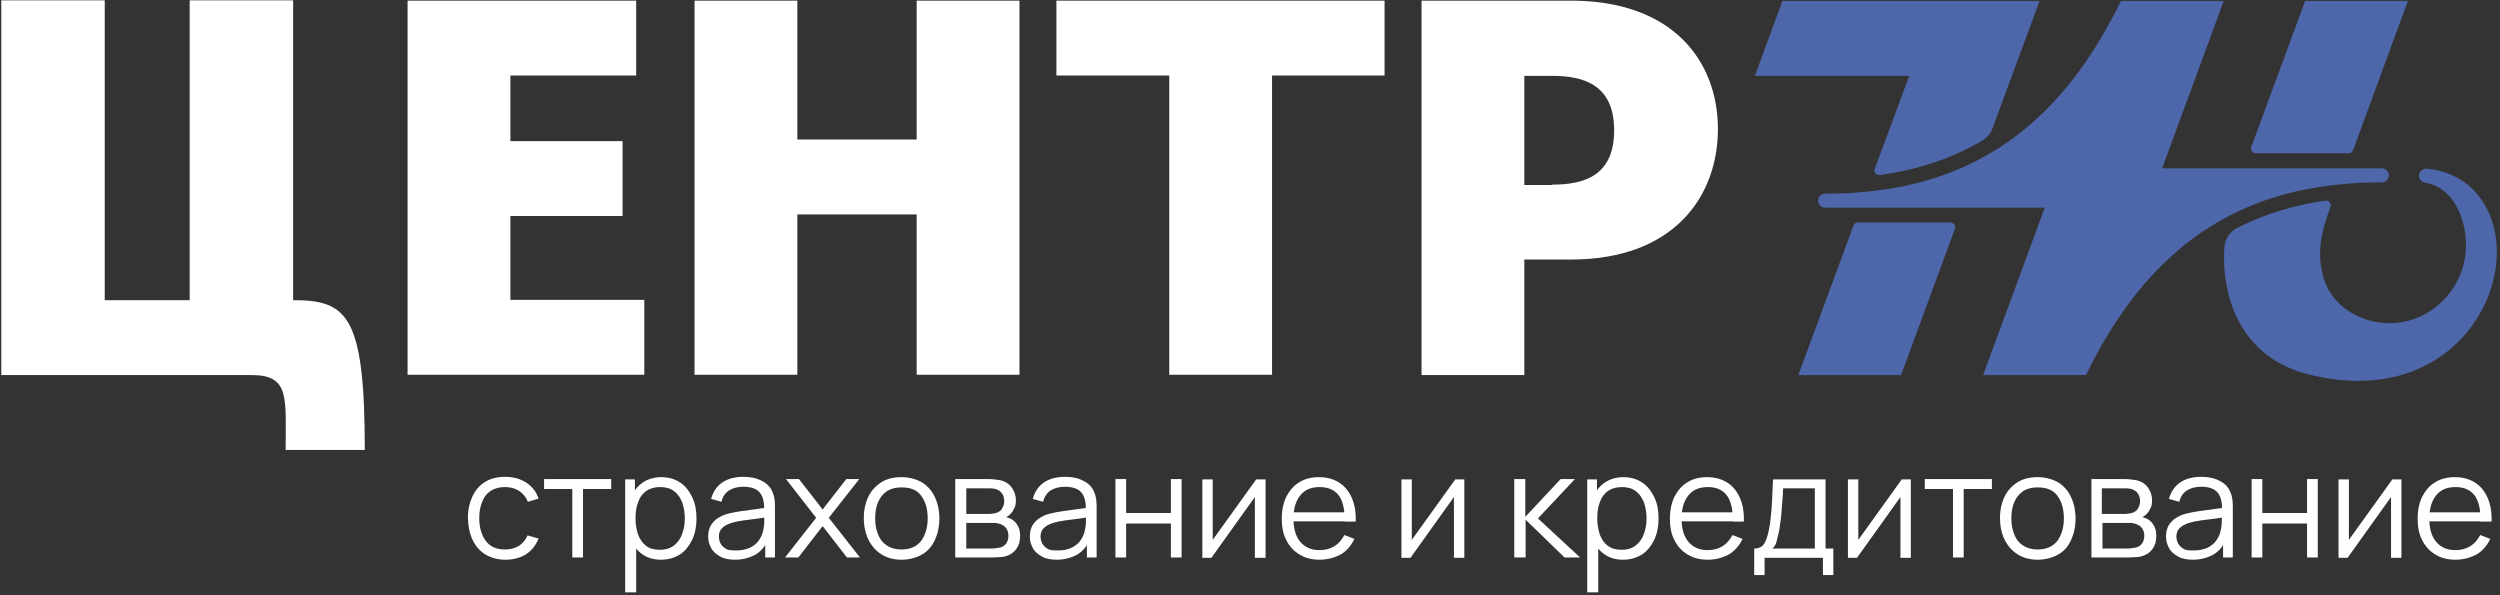
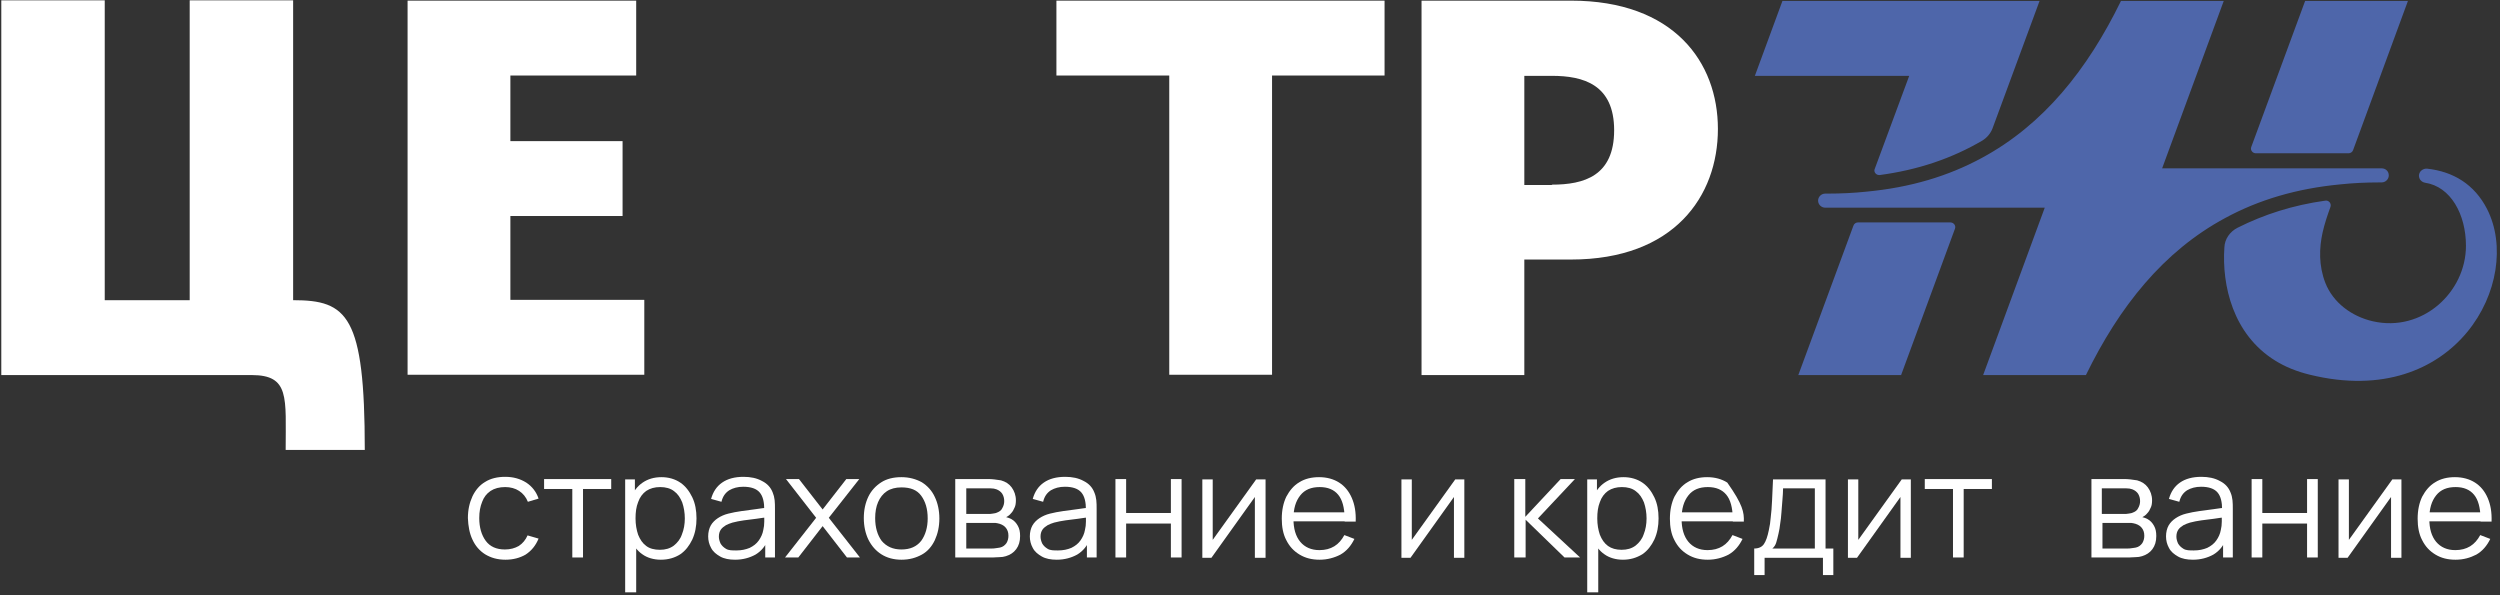
<svg xmlns="http://www.w3.org/2000/svg" width="210" height="50" viewBox="0 0 210 50" fill="none">
  <rect x="0" y="0" width="210" height="50" fill="#333333" stroke="none" />
  <g clip-path="url(#clip0_2001_402)">
    <path d="M42.463 47.016C41.782 47.016 41.237 46.855 40.747 46.559C40.284 46.263 39.93 45.86 39.685 45.323C39.44 44.812 39.331 44.194 39.303 43.522C39.303 42.823 39.44 42.231 39.685 41.694C39.93 41.183 40.284 40.753 40.747 40.484C41.21 40.188 41.782 40.054 42.436 40.054C43.117 40.054 43.689 40.215 44.206 40.538C44.697 40.86 45.051 41.317 45.241 41.882L44.342 42.151C44.179 41.747 43.934 41.452 43.607 41.237C43.28 41.022 42.872 40.914 42.436 40.914C41.946 40.914 41.537 41.022 41.21 41.237C40.883 41.452 40.638 41.774 40.502 42.151C40.339 42.554 40.257 42.984 40.257 43.522C40.257 44.301 40.447 44.946 40.802 45.43C41.156 45.914 41.7 46.156 42.409 46.156C42.872 46.156 43.253 46.048 43.58 45.86C43.907 45.645 44.152 45.349 44.315 44.973L45.241 45.242C44.996 45.833 44.642 46.263 44.152 46.586C43.689 46.855 43.117 47.016 42.463 47.016Z" fill="white" />
    <path d="M48.074 46.828V41.075H45.704V40.242H51.342V41.075H48.973V46.828H48.074Z" fill="white" />
    <path d="M52.514 49.758V40.269H53.331V45.215H53.44V49.758H52.514ZM55.51 47.016C54.91 47.016 54.366 46.855 53.957 46.559C53.521 46.263 53.222 45.833 53.004 45.323C52.786 44.785 52.677 44.194 52.677 43.548C52.677 42.876 52.786 42.285 53.004 41.774C53.222 41.263 53.549 40.833 53.984 40.538C54.42 40.242 54.938 40.081 55.564 40.081C56.163 40.081 56.708 40.242 57.144 40.538C57.58 40.833 57.907 41.263 58.152 41.774C58.397 42.285 58.506 42.876 58.506 43.548C58.506 44.194 58.397 44.785 58.152 45.323C57.907 45.833 57.58 46.263 57.144 46.559C56.681 46.855 56.136 47.016 55.51 47.016ZM55.428 46.183C55.891 46.183 56.272 46.075 56.599 45.833C56.899 45.591 57.144 45.296 57.28 44.892C57.444 44.489 57.525 44.032 57.525 43.548C57.525 43.065 57.444 42.608 57.307 42.204C57.144 41.801 56.926 41.478 56.627 41.263C56.327 41.022 55.918 40.914 55.455 40.914C54.992 40.914 54.611 41.022 54.284 41.237C53.984 41.452 53.739 41.774 53.603 42.177C53.44 42.581 53.385 43.038 53.385 43.548C53.385 44.059 53.467 44.516 53.603 44.919C53.767 45.323 53.984 45.645 54.284 45.86C54.556 46.075 54.965 46.183 55.428 46.183Z" fill="white" />
    <path d="M61.747 47.016C61.257 47.016 60.821 46.935 60.494 46.747C60.167 46.559 59.895 46.344 59.731 46.022C59.568 45.726 59.486 45.403 59.486 45.054C59.486 44.704 59.568 44.382 59.704 44.14C59.84 43.898 60.058 43.683 60.303 43.522C60.549 43.36 60.848 43.226 61.175 43.145C61.502 43.065 61.883 42.984 62.292 42.93C62.7 42.876 63.109 42.823 63.49 42.769C63.872 42.715 64.226 42.661 64.525 42.634L64.198 42.823C64.198 42.177 64.09 41.694 63.817 41.371C63.545 41.048 63.082 40.887 62.428 40.887C61.965 40.887 61.584 40.995 61.257 41.183C60.93 41.398 60.712 41.694 60.603 42.151L59.731 41.909C59.895 41.317 60.195 40.86 60.658 40.538C61.121 40.215 61.72 40.054 62.455 40.054C63.054 40.054 63.572 40.161 64.008 40.403C64.444 40.618 64.743 40.941 64.907 41.371C64.988 41.559 65.043 41.774 65.07 42.016C65.097 42.258 65.097 42.5 65.097 42.742V46.828H64.28V45.188L64.525 45.296C64.307 45.86 63.953 46.29 63.463 46.586C62.973 46.855 62.401 47.016 61.747 47.016ZM61.856 46.237C62.292 46.237 62.646 46.156 62.973 46.022C63.3 45.86 63.545 45.672 63.735 45.403C63.926 45.134 64.062 44.839 64.117 44.516C64.171 44.301 64.198 44.059 64.198 43.817C64.198 43.575 64.198 43.387 64.198 43.253L64.552 43.441C64.253 43.468 63.899 43.522 63.545 43.575C63.191 43.629 62.837 43.656 62.483 43.71C62.128 43.763 61.829 43.817 61.529 43.898C61.339 43.952 61.148 44.032 60.984 44.113C60.821 44.22 60.658 44.328 60.549 44.489C60.44 44.651 60.385 44.839 60.385 45.081C60.385 45.269 60.44 45.457 60.521 45.645C60.63 45.833 60.767 45.968 60.984 46.102C61.202 46.237 61.502 46.237 61.856 46.237Z" fill="white" />
    <path d="M65.942 46.828L68.556 43.495L66.023 40.242H67.113L69.101 42.796L71.09 40.242H72.179L69.619 43.495L72.234 46.828H71.144L69.101 44.194L67.058 46.828H65.942Z" fill="white" />
    <path d="M75.72 47.016C75.066 47.016 74.494 46.855 74.031 46.559C73.568 46.263 73.214 45.86 72.942 45.323C72.697 44.812 72.56 44.194 72.56 43.522C72.56 42.823 72.697 42.231 72.942 41.72C73.187 41.21 73.568 40.806 74.031 40.511C74.494 40.215 75.066 40.081 75.72 40.081C76.374 40.081 76.945 40.242 77.436 40.511C77.899 40.806 78.28 41.21 78.525 41.747C78.77 42.258 78.907 42.876 78.907 43.548C78.907 44.247 78.77 44.839 78.525 45.376C78.28 45.887 77.926 46.317 77.436 46.586C76.945 46.855 76.401 47.016 75.72 47.016ZM75.72 46.156C76.455 46.156 77 45.914 77.381 45.43C77.735 44.946 77.926 44.301 77.926 43.548C77.926 42.742 77.735 42.124 77.381 41.64C77.027 41.156 76.483 40.941 75.72 40.941C75.23 40.941 74.821 41.048 74.494 41.263C74.167 41.478 73.922 41.801 73.759 42.177C73.595 42.554 73.514 43.011 73.514 43.522C73.514 44.301 73.704 44.946 74.058 45.43C74.467 45.914 75.012 46.156 75.72 46.156Z" fill="white" />
    <path d="M80.241 46.828V40.242H82.992C83.128 40.242 83.292 40.242 83.51 40.269C83.7 40.296 83.891 40.323 84.082 40.349C84.463 40.457 84.763 40.645 84.981 40.941C85.198 41.237 85.335 41.613 85.335 42.016C85.335 42.258 85.307 42.473 85.226 42.634C85.144 42.823 85.062 42.984 84.926 43.118C84.872 43.199 84.79 43.253 84.735 43.306C84.654 43.36 84.599 43.387 84.517 43.441C84.654 43.468 84.79 43.522 84.953 43.602C85.198 43.737 85.362 43.925 85.498 44.167C85.634 44.409 85.689 44.677 85.689 45.027C85.689 45.484 85.58 45.833 85.362 46.129C85.144 46.425 84.844 46.613 84.49 46.72C84.327 46.774 84.136 46.801 83.945 46.801C83.755 46.801 83.564 46.828 83.401 46.828H80.241ZM81.167 43.172H83.019C83.128 43.172 83.237 43.172 83.374 43.145C83.51 43.118 83.619 43.118 83.728 43.065C83.945 42.984 84.109 42.876 84.191 42.688C84.3 42.5 84.354 42.312 84.354 42.097C84.354 41.855 84.3 41.667 84.191 41.478C84.082 41.317 83.918 41.183 83.7 41.102C83.564 41.048 83.401 41.022 83.21 41.022C83.047 41.022 82.938 41.022 82.883 41.022H81.167V43.172ZM81.167 46.075H83.319C83.401 46.075 83.51 46.075 83.646 46.048C83.782 46.022 83.891 46.022 84 45.995C84.245 45.941 84.409 45.806 84.545 45.618C84.654 45.43 84.708 45.242 84.708 45C84.708 44.704 84.626 44.489 84.463 44.301C84.3 44.113 84.055 44.005 83.782 43.952C83.673 43.925 83.591 43.925 83.483 43.925C83.374 43.925 83.292 43.925 83.21 43.925H81.167V46.075Z" fill="white" />
    <path d="M88.766 47.016C88.276 47.016 87.841 46.935 87.514 46.747C87.187 46.559 86.914 46.344 86.751 46.022C86.588 45.726 86.506 45.403 86.506 45.054C86.506 44.704 86.588 44.382 86.724 44.14C86.86 43.898 87.078 43.683 87.323 43.522C87.568 43.36 87.868 43.226 88.195 43.145C88.521 43.065 88.903 42.984 89.311 42.93C89.72 42.876 90.128 42.823 90.51 42.769C90.891 42.715 91.245 42.661 91.545 42.634L91.218 42.823C91.218 42.177 91.109 41.694 90.837 41.371C90.564 41.048 90.101 40.887 89.448 40.887C88.984 40.887 88.603 40.995 88.276 41.183C87.949 41.398 87.731 41.694 87.623 42.151L86.751 41.909C86.914 41.317 87.214 40.86 87.677 40.538C88.14 40.215 88.739 40.054 89.475 40.054C90.074 40.054 90.591 40.161 91.027 40.403C91.463 40.618 91.763 40.941 91.926 41.371C92.008 41.559 92.062 41.774 92.09 42.016C92.117 42.258 92.117 42.5 92.117 42.742V46.828H91.3V45.188L91.545 45.296C91.327 45.86 90.973 46.29 90.483 46.586C89.992 46.855 89.42 47.016 88.766 47.016ZM88.876 46.237C89.311 46.237 89.665 46.156 89.992 46.022C90.319 45.86 90.564 45.672 90.755 45.403C90.945 45.134 91.082 44.839 91.136 44.516C91.191 44.301 91.218 44.059 91.218 43.817C91.218 43.575 91.218 43.387 91.218 43.253L91.572 43.441C91.272 43.468 90.918 43.522 90.564 43.575C90.21 43.629 89.856 43.656 89.502 43.71C89.148 43.763 88.848 43.817 88.549 43.898C88.358 43.952 88.167 44.032 88.004 44.113C87.841 44.22 87.677 44.328 87.568 44.489C87.459 44.651 87.405 44.839 87.405 45.081C87.405 45.269 87.459 45.457 87.541 45.645C87.65 45.833 87.786 45.968 88.004 46.102C88.222 46.237 88.521 46.237 88.876 46.237Z" fill="white" />
    <path d="M93.697 46.828V40.242H94.595V43.091H98.354V40.242H99.253V46.828H98.354V43.978H94.595V46.828H93.697Z" fill="white" />
    <path d="M106.307 40.269V46.855H105.409V41.747L101.759 46.855H100.996V40.269H101.868V45.349L105.518 40.269H106.307Z" fill="white" />
    <path d="M110.856 47.016C110.202 47.016 109.658 46.882 109.167 46.586C108.677 46.29 108.323 45.914 108.051 45.376C107.778 44.866 107.669 44.247 107.669 43.575C107.669 42.849 107.805 42.231 108.051 41.72C108.323 41.21 108.677 40.78 109.14 40.511C109.603 40.215 110.175 40.081 110.802 40.081C111.455 40.081 112.027 40.242 112.49 40.538C112.953 40.833 113.307 41.263 113.553 41.828C113.798 42.392 113.907 43.038 113.879 43.817H112.953V43.495C112.926 42.634 112.763 41.989 112.409 41.559C112.054 41.129 111.537 40.914 110.856 40.914C110.148 40.914 109.603 41.129 109.222 41.613C108.84 42.097 108.65 42.715 108.65 43.575C108.65 44.409 108.84 45.054 109.222 45.511C109.603 45.968 110.148 46.21 110.829 46.21C111.319 46.21 111.728 46.102 112.082 45.887C112.436 45.672 112.708 45.349 112.926 44.946L113.77 45.269C113.498 45.833 113.117 46.29 112.599 46.586C112.082 46.855 111.482 47.016 110.856 47.016ZM108.296 43.79V43.038H113.389V43.79H108.296Z" fill="white" />
    <path d="M123.004 40.269V46.855H122.132V41.747L118.482 46.855H117.72V40.269H118.591V45.349L122.241 40.269H123.004Z" fill="white" />
    <path d="M127.198 46.828V40.242H128.125V43.414L131.093 40.242H132.292L129.187 43.548L132.728 46.828H131.42L128.152 43.656V46.828H127.198Z" fill="white" />
    <path d="M133.327 49.758V40.269H134.144V45.215H134.253V49.758H133.327ZM136.323 47.016C135.724 47.016 135.179 46.855 134.77 46.559C134.335 46.263 134.035 45.833 133.817 45.323C133.599 44.785 133.49 44.194 133.49 43.548C133.49 42.876 133.599 42.285 133.817 41.774C134.035 41.263 134.362 40.833 134.798 40.538C135.233 40.242 135.751 40.081 136.377 40.081C136.977 40.081 137.521 40.242 137.957 40.538C138.393 40.833 138.72 41.263 138.965 41.774C139.21 42.285 139.319 42.876 139.319 43.548C139.319 44.194 139.21 44.785 138.965 45.323C138.72 45.833 138.393 46.263 137.957 46.559C137.467 46.855 136.949 47.016 136.323 47.016ZM136.214 46.183C136.677 46.183 137.058 46.075 137.385 45.833C137.685 45.591 137.93 45.296 138.066 44.892C138.23 44.489 138.311 44.032 138.311 43.548C138.311 43.065 138.23 42.608 138.093 42.204C137.93 41.801 137.712 41.478 137.412 41.263C137.113 41.022 136.704 40.914 136.241 40.914C135.778 40.914 135.397 41.022 135.07 41.237C134.77 41.452 134.525 41.774 134.389 42.177C134.226 42.581 134.171 43.038 134.171 43.548C134.171 44.059 134.253 44.516 134.389 44.919C134.553 45.323 134.77 45.645 135.07 45.86C135.37 46.075 135.751 46.183 136.214 46.183Z" fill="white" />
-     <path d="M143.459 47.016C142.805 47.016 142.261 46.882 141.77 46.586C141.28 46.29 140.926 45.914 140.654 45.376C140.381 44.866 140.272 44.247 140.272 43.575C140.272 42.849 140.409 42.231 140.654 41.72C140.926 41.21 141.28 40.78 141.743 40.511C142.206 40.215 142.778 40.081 143.405 40.081C144.058 40.081 144.63 40.242 145.093 40.538C145.556 40.833 145.91 41.263 146.156 41.828C146.401 42.392 146.51 43.038 146.482 43.817H145.556V43.495C145.529 42.634 145.366 41.989 145.012 41.559C144.658 41.129 144.14 40.914 143.459 40.914C142.751 40.914 142.206 41.129 141.825 41.613C141.444 42.097 141.253 42.715 141.253 43.575C141.253 44.409 141.444 45.054 141.825 45.511C142.206 45.968 142.751 46.21 143.432 46.21C143.922 46.21 144.331 46.102 144.685 45.887C145.039 45.672 145.311 45.349 145.529 44.946L146.374 45.269C146.101 45.833 145.72 46.29 145.202 46.586C144.685 46.855 144.086 47.016 143.459 47.016ZM140.899 43.79V43.038H145.992V43.79H140.899Z" fill="white" />
+     <path d="M143.459 47.016C142.805 47.016 142.261 46.882 141.77 46.586C141.28 46.29 140.926 45.914 140.654 45.376C140.381 44.866 140.272 44.247 140.272 43.575C140.272 42.849 140.409 42.231 140.654 41.72C140.926 41.21 141.28 40.78 141.743 40.511C142.206 40.215 142.778 40.081 143.405 40.081C144.058 40.081 144.63 40.242 145.093 40.538C146.401 42.392 146.51 43.038 146.482 43.817H145.556V43.495C145.529 42.634 145.366 41.989 145.012 41.559C144.658 41.129 144.14 40.914 143.459 40.914C142.751 40.914 142.206 41.129 141.825 41.613C141.444 42.097 141.253 42.715 141.253 43.575C141.253 44.409 141.444 45.054 141.825 45.511C142.206 45.968 142.751 46.21 143.432 46.21C143.922 46.21 144.331 46.102 144.685 45.887C145.039 45.672 145.311 45.349 145.529 44.946L146.374 45.269C146.101 45.833 145.72 46.29 145.202 46.586C144.685 46.855 144.086 47.016 143.459 47.016ZM140.899 43.79V43.038H145.992V43.79H140.899Z" fill="white" />
    <path d="M147.354 48.306V46.075C147.735 46.075 148.008 45.941 148.171 45.699C148.335 45.457 148.471 45.081 148.58 44.543C148.661 44.194 148.716 43.817 148.743 43.441C148.798 43.038 148.825 42.581 148.852 42.07C148.879 41.559 148.907 40.941 148.934 40.269H153.346V46.075H154V48.306H153.128V46.855H148.226V48.306H147.354ZM148.879 46.075H152.447V41.022H149.778C149.778 41.317 149.751 41.667 149.724 41.989C149.697 42.339 149.669 42.688 149.642 43.038C149.615 43.387 149.588 43.71 149.533 44.005C149.506 44.301 149.451 44.57 149.397 44.812C149.342 45.108 149.261 45.349 149.206 45.565C149.152 45.753 149.043 45.941 148.879 46.075Z" fill="white" />
    <path d="M160.51 40.269V46.855H159.638V41.747L155.988 46.855H155.226V40.269H156.097V45.349L159.747 40.269H160.51Z" fill="white" />
    <path d="M164.051 46.828V41.075H161.681V40.242H167.319V41.075H164.949V46.828H164.051Z" fill="white" />
-     <path d="M171.16 47.016C170.506 47.016 169.934 46.855 169.471 46.559C169.008 46.263 168.654 45.86 168.381 45.323C168.136 44.812 168 44.194 168 43.522C168 42.823 168.136 42.231 168.381 41.72C168.626 41.21 169.008 40.806 169.471 40.511C169.934 40.215 170.506 40.081 171.16 40.081C171.813 40.081 172.385 40.242 172.875 40.511C173.339 40.806 173.72 41.21 173.965 41.747C174.21 42.258 174.346 42.876 174.346 43.548C174.346 44.247 174.21 44.839 173.965 45.376C173.72 45.914 173.366 46.317 172.875 46.586C172.385 46.855 171.813 47.016 171.16 47.016ZM171.16 46.156C171.895 46.156 172.44 45.914 172.821 45.43C173.175 44.946 173.366 44.301 173.366 43.548C173.366 42.742 173.175 42.124 172.821 41.64C172.467 41.156 171.922 40.941 171.16 40.941C170.669 40.941 170.261 41.048 169.934 41.263C169.607 41.478 169.362 41.801 169.198 42.177C169.035 42.554 168.953 43.011 168.953 43.522C168.953 44.301 169.144 44.946 169.498 45.43C169.907 45.914 170.451 46.156 171.16 46.156Z" fill="white" />
    <path d="M175.681 46.828V40.242H178.432C178.568 40.242 178.732 40.242 178.949 40.269C179.14 40.296 179.331 40.323 179.521 40.349C179.903 40.457 180.202 40.645 180.42 40.941C180.638 41.237 180.774 41.613 180.774 42.016C180.774 42.258 180.747 42.473 180.665 42.634C180.584 42.823 180.502 42.984 180.366 43.118C180.311 43.199 180.23 43.253 180.175 43.306C180.093 43.36 180.039 43.387 179.957 43.441C180.093 43.468 180.23 43.522 180.393 43.602C180.638 43.737 180.802 43.925 180.938 44.167C181.074 44.409 181.128 44.677 181.128 45.027C181.128 45.484 181.019 45.833 180.802 46.129C180.584 46.425 180.284 46.613 179.93 46.72C179.767 46.774 179.576 46.801 179.385 46.801C179.195 46.801 179.004 46.828 178.84 46.828H175.681ZM176.58 43.172H178.432C178.541 43.172 178.65 43.172 178.786 43.145C178.922 43.118 179.031 43.118 179.14 43.065C179.358 42.984 179.521 42.876 179.603 42.688C179.712 42.5 179.767 42.312 179.767 42.097C179.767 41.855 179.712 41.667 179.603 41.478C179.494 41.317 179.331 41.183 179.113 41.102C178.977 41.048 178.813 41.022 178.623 41.022C178.459 41.022 178.35 41.022 178.296 41.022H176.553V43.172H176.58ZM176.58 46.075H178.732C178.813 46.075 178.922 46.075 179.058 46.048C179.195 46.022 179.304 46.022 179.412 45.995C179.658 45.941 179.821 45.806 179.957 45.618C180.066 45.43 180.121 45.242 180.121 45C180.121 44.704 180.039 44.489 179.875 44.301C179.712 44.113 179.467 44.005 179.195 43.952C179.086 43.925 179.004 43.925 178.895 43.925C178.786 43.925 178.704 43.925 178.623 43.925H176.607V46.075H176.58Z" fill="white" />
    <path d="M184.206 47.016C183.716 47.016 183.28 46.935 182.953 46.747C182.626 46.559 182.354 46.344 182.191 46.022C182.027 45.726 181.946 45.403 181.946 45.054C181.946 44.704 182.027 44.382 182.163 44.14C182.3 43.898 182.518 43.683 182.763 43.522C183.008 43.36 183.307 43.226 183.634 43.145C183.961 43.065 184.342 42.984 184.751 42.93C185.16 42.876 185.568 42.823 185.949 42.769C186.331 42.715 186.685 42.661 186.984 42.634L186.658 42.823C186.658 42.177 186.549 41.694 186.276 41.371C186.004 41.048 185.541 40.887 184.887 40.887C184.424 40.887 184.043 40.995 183.716 41.183C183.389 41.398 183.171 41.694 183.062 42.151L182.191 41.909C182.354 41.317 182.654 40.86 183.117 40.538C183.58 40.215 184.179 40.054 184.914 40.054C185.514 40.054 186.031 40.161 186.467 40.403C186.903 40.618 187.202 40.941 187.366 41.371C187.447 41.559 187.502 41.774 187.529 42.016C187.556 42.258 187.556 42.5 187.556 42.742V46.828H186.739V45.188L186.984 45.296C186.767 45.86 186.412 46.29 185.922 46.586C185.432 46.855 184.86 47.016 184.206 47.016ZM184.288 46.237C184.724 46.237 185.078 46.156 185.405 46.022C185.732 45.86 185.977 45.672 186.167 45.403C186.358 45.134 186.494 44.839 186.549 44.516C186.603 44.301 186.63 44.059 186.63 43.817C186.63 43.575 186.63 43.387 186.63 43.253L186.984 43.441C186.685 43.468 186.331 43.522 185.977 43.575C185.623 43.629 185.268 43.656 184.914 43.71C184.56 43.763 184.261 43.817 183.961 43.898C183.77 43.952 183.58 44.032 183.416 44.113C183.253 44.22 183.089 44.328 182.981 44.489C182.872 44.651 182.817 44.839 182.817 45.081C182.817 45.269 182.872 45.457 182.953 45.645C183.062 45.833 183.198 45.968 183.416 46.102C183.634 46.237 183.934 46.237 184.288 46.237Z" fill="white" />
    <path d="M189.136 46.828V40.242H190.035V43.091H193.794V40.242H194.693V46.828H193.794V43.978H190.035V46.828H189.136Z" fill="white" />
    <path d="M201.72 40.269V46.855H200.848V41.747L197.198 46.855H196.436V40.269H197.307V45.349L200.957 40.269H201.72Z" fill="white" />
    <path d="M206.269 47.016C205.615 47.016 205.07 46.882 204.58 46.586C204.09 46.29 203.735 45.914 203.463 45.376C203.191 44.866 203.082 44.247 203.082 43.575C203.082 42.849 203.218 42.231 203.463 41.72C203.735 41.21 204.09 40.78 204.553 40.511C205.016 40.215 205.588 40.081 206.214 40.081C206.868 40.081 207.44 40.242 207.903 40.538C208.366 40.833 208.72 41.263 208.965 41.828C209.21 42.392 209.319 43.038 209.292 43.817H208.366V43.495C208.339 42.634 208.175 41.989 207.821 41.559C207.467 41.129 206.949 40.914 206.269 40.914C205.56 40.914 205.016 41.129 204.634 41.613C204.253 42.097 204.062 42.715 204.062 43.575C204.062 44.409 204.253 45.054 204.634 45.511C205.016 45.968 205.56 46.21 206.241 46.21C206.732 46.21 207.14 46.102 207.494 45.887C207.848 45.672 208.121 45.349 208.339 44.946L209.183 45.269C208.911 45.833 208.529 46.29 208.012 46.586C207.494 46.855 206.922 47.016 206.269 47.016ZM203.735 43.79V43.038H208.829V43.79H203.735Z" fill="white" />
    <path d="M0.109 0.027H8.798V25.215H15.934V0.027H24.623V25.215C29.171 25.215 30.642 26.479 30.642 37.796H23.996C23.996 33.387 24.35 31.505 21.136 31.505H0.109V0.027Z" fill="white" />
    <path d="M34.237 0.054H53.44V6.344H42.872V11.855H52.296V18.145H42.872V25.188H54.121V31.479H34.237V0.054Z" fill="white" />
-     <path d="M58.342 0.054H66.977V11.72H77V0.054H85.634V31.479H77V18.011H66.977V31.479H58.342V0.054Z" fill="white" />
    <path d="M98.191 6.344H88.739V0.054H116.303V6.344H106.852V31.479H98.218V6.344H98.191Z" fill="white" />
    <path d="M119.409 0.054H131.965C140.599 0.054 144.304 5.215 144.304 10.833C144.304 16.479 140.626 21.801 131.965 21.801H128.043V31.505H119.409V0.054ZM130.358 15.511C133.054 15.511 135.588 14.785 135.588 10.941C135.588 7.097 133 6.371 130.358 6.371H128.043V15.538H130.358V15.511Z" fill="white" />
    <path d="M197.661 12.607C197.607 12.769 197.444 12.876 197.28 12.876H189.49C189.218 12.876 189 12.607 189.109 12.339L193.63 0.081H202.265L197.661 12.607ZM151.058 31.505H159.693L164.214 19.22C164.323 18.952 164.105 18.683 163.833 18.683H156.07C155.907 18.683 155.743 18.79 155.689 18.952L151.058 31.505ZM157.895 14.704C161.109 14.274 163.969 13.306 166.529 11.801C166.911 11.559 167.21 11.21 167.374 10.78L171.323 0.081H149.724L147.409 6.371H160.374L157.486 14.167C157.35 14.435 157.595 14.731 157.895 14.704ZM208.911 17.554C207.848 15.484 206.078 14.409 203.872 14.167C203.518 14.14 203.191 14.409 203.191 14.758C203.191 15.054 203.409 15.296 203.708 15.35C205.86 15.672 207.14 18.011 207.14 20.645C207.14 24.57 203.463 27.93 199.323 26.989C197.553 26.586 195.973 25.43 195.319 23.737C194.774 22.312 194.802 20.86 195.101 19.516C195.265 18.79 195.51 18.064 195.755 17.392C195.864 17.097 195.619 16.801 195.319 16.855C192.623 17.231 190.171 18.011 187.938 19.14C187.311 19.462 186.875 20.081 186.848 20.78C186.63 23.952 187.556 28.091 191.125 30.296C191.942 30.806 192.922 31.21 194.039 31.479C206.323 34.489 211.988 23.575 208.911 17.554ZM200.058 14.14H181.619L186.794 0.081H178.16C175.354 5.833 171.65 10.484 166.447 13.28C163.669 14.785 160.482 15.753 156.751 16.102C155.716 16.21 154.654 16.263 153.537 16.263H153.319C152.992 16.263 152.72 16.532 152.72 16.855C152.72 17.177 152.992 17.446 153.319 17.446H171.759L166.584 31.505H175.218C178.023 25.753 181.728 21.102 186.93 18.306C189.708 16.801 192.895 15.833 196.626 15.484C197.661 15.376 198.724 15.323 199.84 15.323H200.058C200.385 15.323 200.658 15.054 200.658 14.731C200.658 14.382 200.385 14.14 200.058 14.14Z" fill="#4E66AA" />
  </g>
  <defs>
    <clipPath id="clip0_2001_402">
      <rect width="210" height="50" fill="white" />
    </clipPath>
  </defs>
</svg>